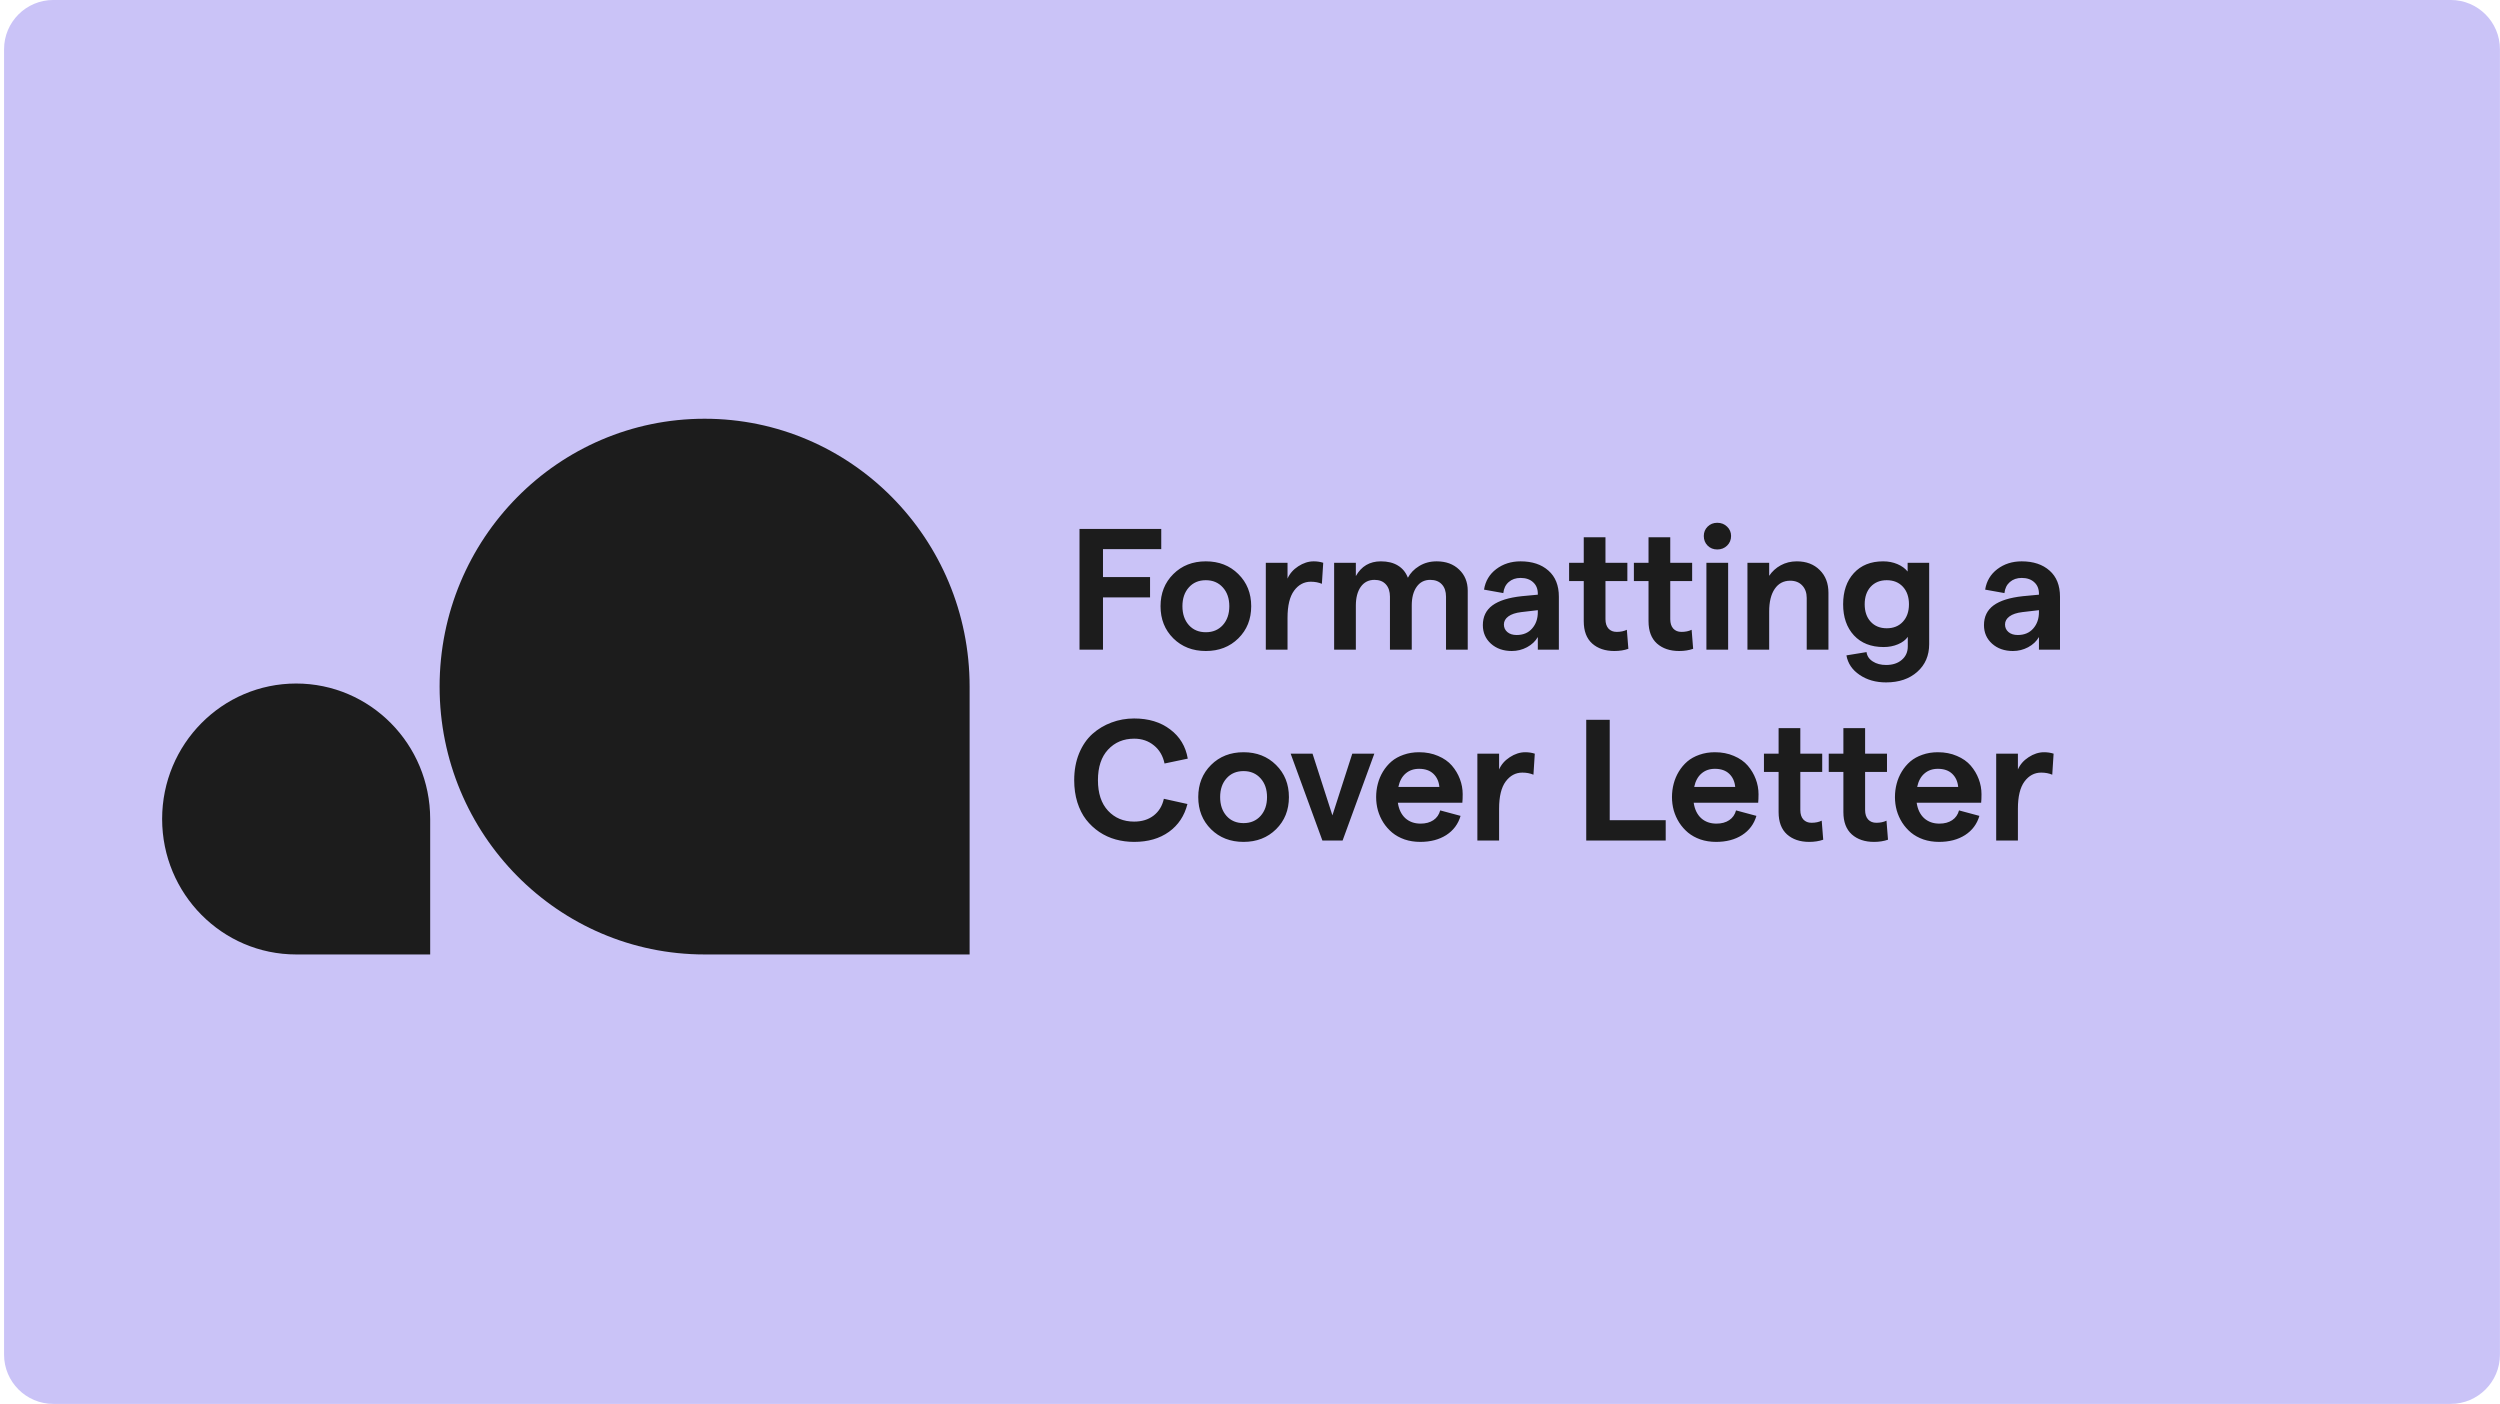
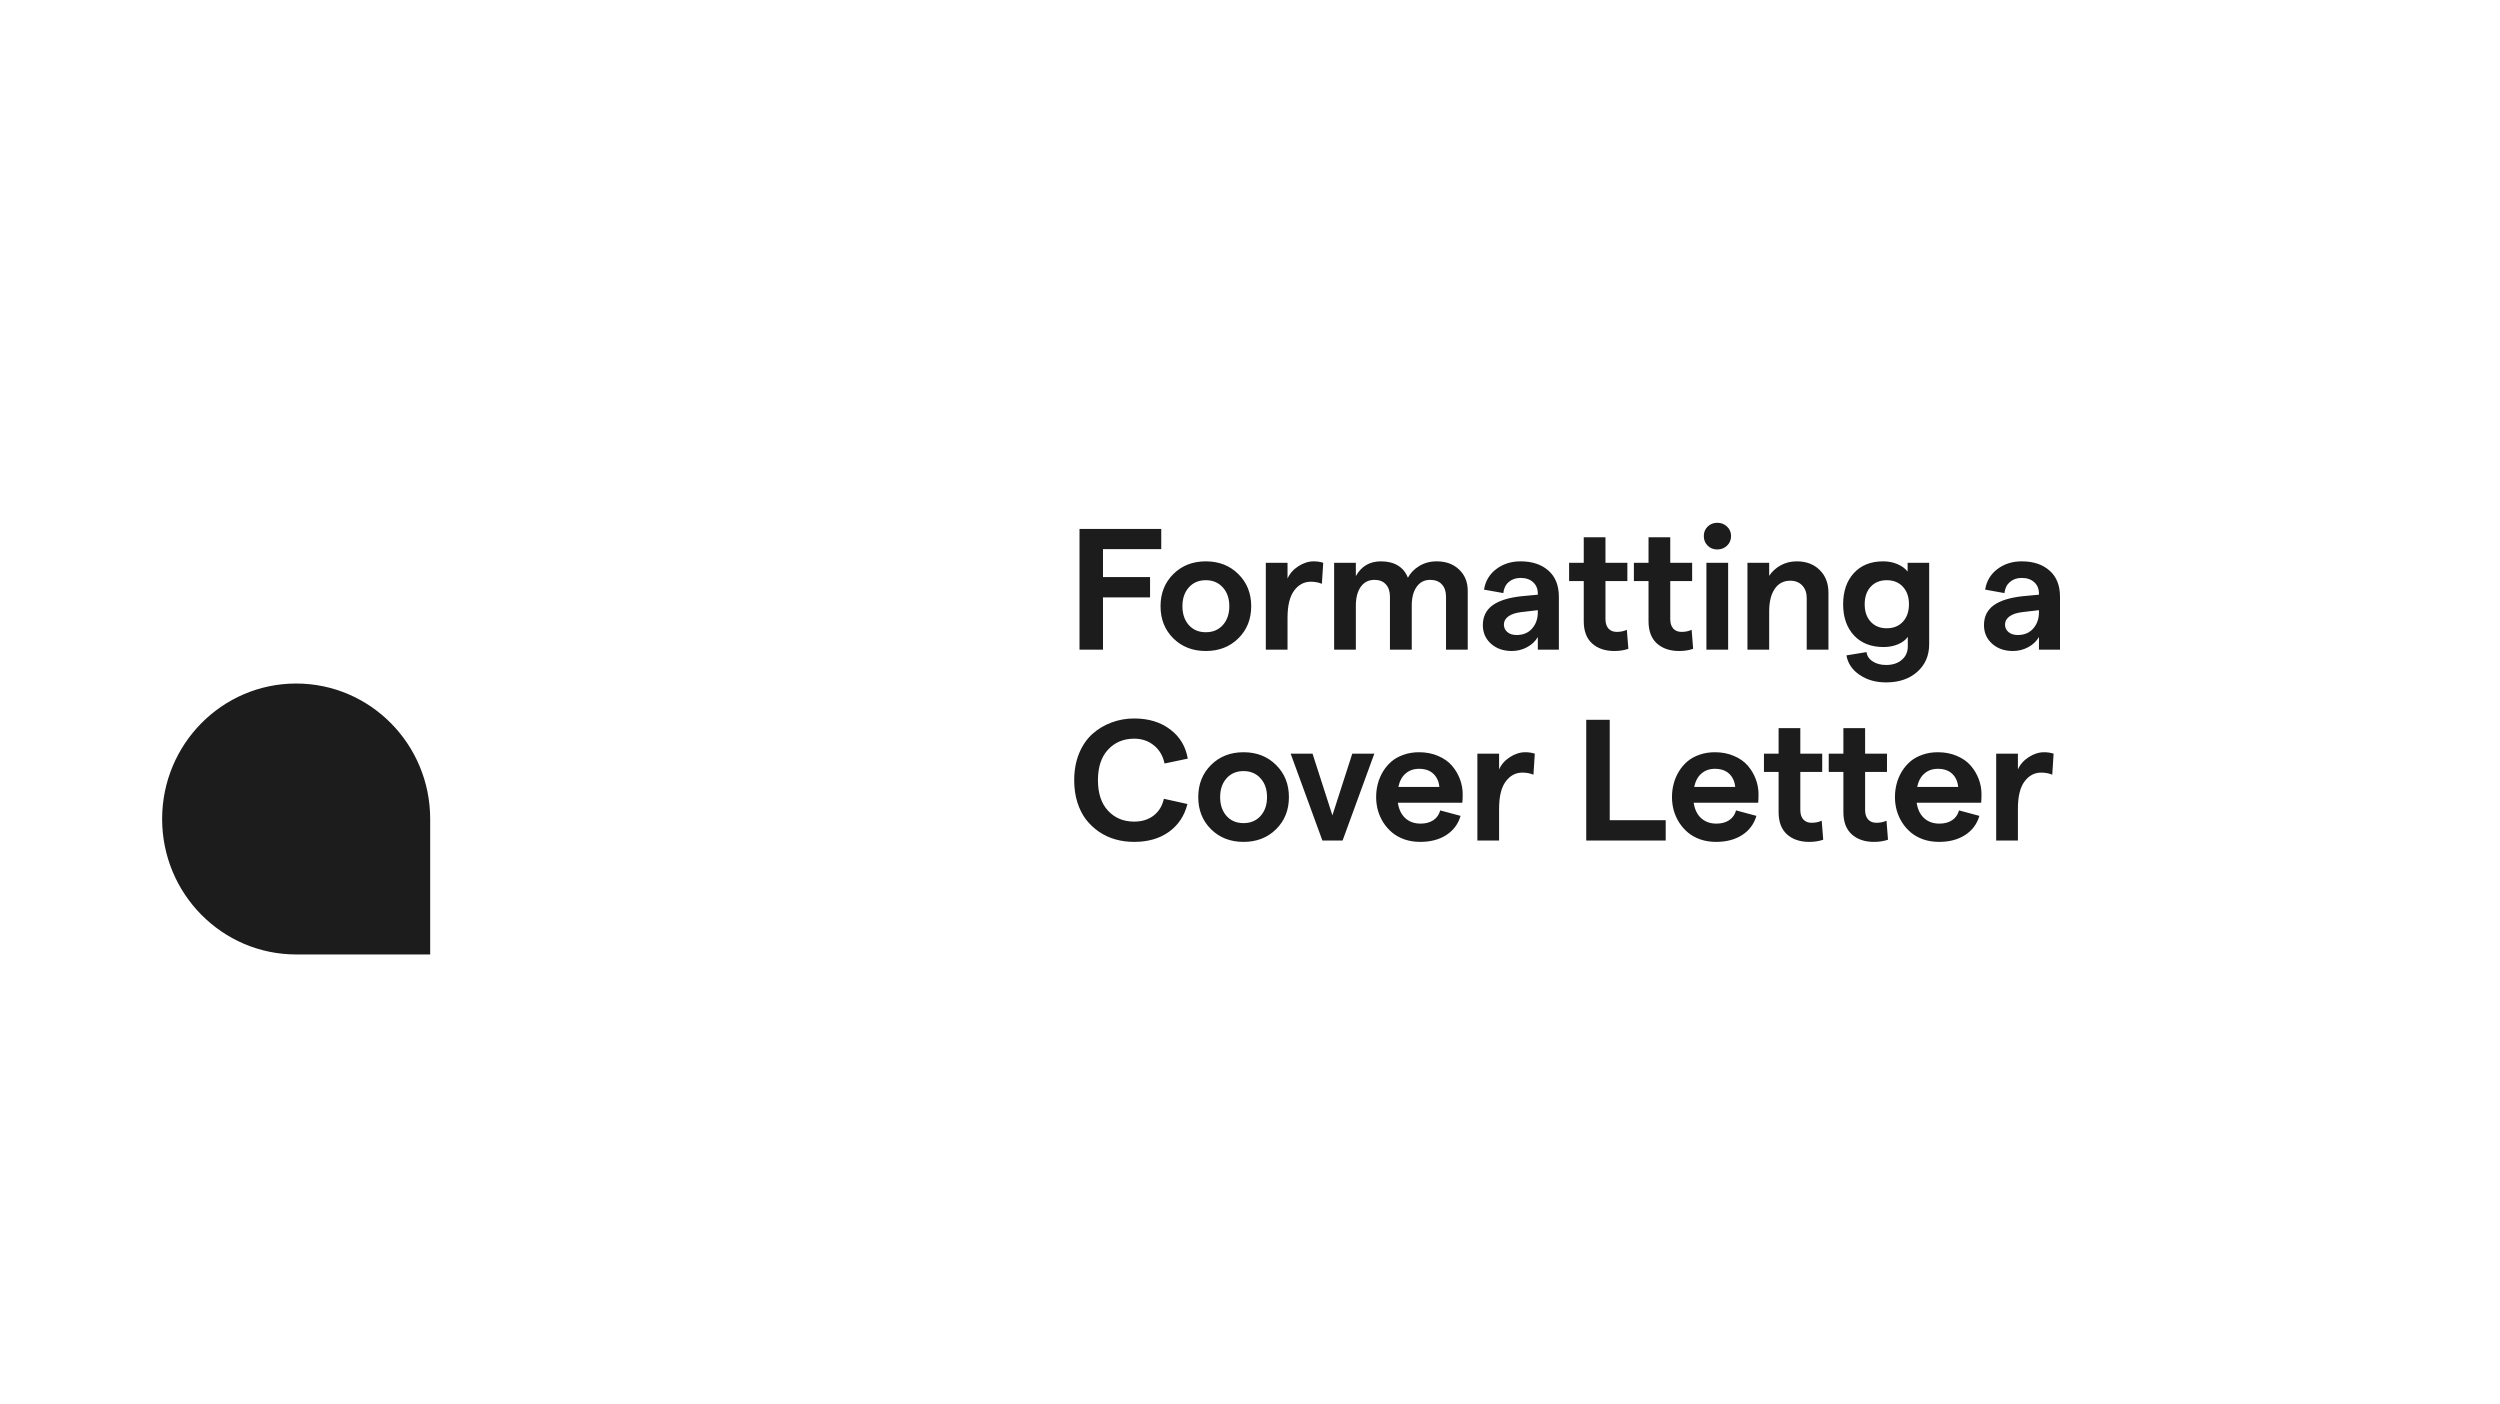
<svg xmlns="http://www.w3.org/2000/svg" width="406" height="228" viewBox="0 0 406 228" fill="none">
-   <path d="M0.66 7.996C0.66 3.578 4.242 -0.004 8.66 -0.004H397.99C402.408 -0.004 405.99 3.578 405.99 7.996V219.994C405.99 224.412 402.408 227.994 397.99 227.994H8.66C4.242 227.994 0.66 224.412 0.66 219.994V7.996Z" fill="#CAC3F7" />
  <path d="M48.096 155.004C36.075 155.004 26.33 145.154 26.33 133.004C26.33 120.853 36.075 111.004 48.096 111.004C60.117 111.004 69.862 120.853 69.862 133.004L69.862 155.004L48.096 155.004Z" fill="#1C1C1C" />
-   <path d="M114.429 155.004C90.66 155.004 71.391 135.529 71.391 111.504C71.391 87.479 90.66 68.004 114.429 68.004C138.198 68.004 157.466 87.479 157.466 111.504V155.004H114.429Z" fill="#1C1C1C" />
  <path d="M175.312 105.504V85.898H188.587V89.18H179.126V93.719H186.769V97.014H179.126V105.504H175.312ZM201.104 103.672C199.718 105.039 197.959 105.723 195.827 105.723C193.694 105.723 191.935 105.039 190.549 103.672C189.164 102.296 188.471 100.555 188.471 98.449C188.471 96.344 189.164 94.603 190.549 93.227C191.935 91.85 193.694 91.162 195.827 91.162C197.959 91.162 199.718 91.85 201.104 93.227C202.498 94.603 203.196 96.344 203.196 98.449C203.196 100.555 202.498 102.296 201.104 103.672ZM195.827 102.674C196.966 102.674 197.886 102.286 198.588 101.512C199.29 100.728 199.641 99.707 199.641 98.449C199.641 97.191 199.29 96.175 198.588 95.4C197.886 94.617 196.966 94.225 195.827 94.225C194.678 94.225 193.758 94.617 193.065 95.4C192.372 96.175 192.026 97.191 192.026 98.449C192.026 99.707 192.372 100.728 193.065 101.512C193.758 102.286 194.678 102.674 195.827 102.674ZM214.674 94.812C214.145 94.585 213.543 94.471 212.869 94.471C211.784 94.471 210.882 94.954 210.162 95.92C209.451 96.886 209.095 98.353 209.095 100.322V105.504H205.568V91.394H209.095V93.965C209.442 93.163 210.021 92.497 210.832 91.969C211.652 91.431 212.491 91.162 213.347 91.162C213.894 91.162 214.409 91.24 214.892 91.394L214.674 94.812ZM216.663 105.504V91.394H220.19V93.555C221.084 91.96 222.437 91.162 224.251 91.162C225.363 91.162 226.288 91.39 227.026 91.846C227.774 92.301 228.311 92.962 228.64 93.828C229.041 93.062 229.651 92.429 230.472 91.928C231.301 91.417 232.249 91.162 233.315 91.162C234.828 91.162 236.045 91.609 236.966 92.502C237.895 93.386 238.36 94.53 238.36 95.934V105.504H234.833V96.904C234.833 96.057 234.61 95.391 234.163 94.908C233.716 94.416 233.083 94.17 232.263 94.17C231.324 94.17 230.59 94.548 230.061 95.305C229.533 96.052 229.269 97.055 229.269 98.312V105.504H225.728V96.904C225.728 96.057 225.509 95.391 225.071 94.908C224.634 94.416 224.014 94.17 223.212 94.17C222.264 94.17 221.521 94.548 220.983 95.305C220.455 96.061 220.19 97.073 220.19 98.34V105.504H216.663ZM249.742 96.426C249.742 95.633 249.487 95.008 248.977 94.553C248.475 94.088 247.796 93.856 246.94 93.856C246.165 93.856 245.522 94.079 245.012 94.525C244.511 94.963 244.219 95.56 244.137 96.316L241.006 95.756C241.225 94.37 241.886 93.258 242.989 92.42C244.1 91.581 245.418 91.162 246.94 91.162C248.826 91.162 250.335 91.663 251.465 92.666C252.595 93.659 253.16 95.072 253.16 96.904V105.504H249.742V103.453C249.35 104.137 248.767 104.688 247.992 105.107C247.218 105.518 246.393 105.723 245.518 105.723C244.142 105.723 243.011 105.326 242.127 104.533C241.252 103.74 240.815 102.738 240.815 101.525C240.815 100.149 241.334 99.078 242.373 98.312C243.421 97.547 245.003 97.05 247.117 96.822L249.742 96.576V96.426ZM244.233 101.416C244.233 101.917 244.42 102.327 244.793 102.646C245.167 102.965 245.668 103.125 246.297 103.125C247.364 103.125 248.202 102.774 248.813 102.072C249.433 101.37 249.742 100.482 249.742 99.406V99.092L247.049 99.406C246.138 99.516 245.44 99.748 244.957 100.104C244.474 100.459 244.233 100.896 244.233 101.416ZM264.447 105.367C263.772 105.604 263.016 105.723 262.177 105.723C260.682 105.723 259.479 105.317 258.568 104.506C257.656 103.686 257.201 102.478 257.201 100.883V94.361H254.822V91.394H257.201V87.252H260.728V91.394H264.283V94.361H260.728V100.555C260.728 101.211 260.892 101.721 261.22 102.086C261.548 102.441 261.99 102.619 262.546 102.619C263.184 102.619 263.736 102.505 264.201 102.277L264.447 105.367ZM274.968 105.367C274.293 105.604 273.537 105.723 272.698 105.723C271.203 105.723 270 105.317 269.089 104.506C268.177 103.686 267.721 102.478 267.721 100.883V94.361H265.343V91.394H267.721V87.252H271.249V91.394H274.804V94.361H271.249V100.555C271.249 101.211 271.413 101.721 271.741 102.086C272.069 102.441 272.511 102.619 273.067 102.619C273.705 102.619 274.257 102.505 274.721 102.277L274.968 105.367ZM277.121 105.504V91.394H280.649V105.504H277.121ZM278.885 89.234C278.256 89.234 277.732 89.025 277.313 88.606C276.902 88.186 276.697 87.667 276.697 87.047C276.697 86.445 276.902 85.939 277.313 85.529C277.732 85.11 278.256 84.9 278.885 84.9C279.523 84.9 280.056 85.11 280.484 85.529C280.913 85.939 281.127 86.445 281.127 87.047C281.127 87.667 280.913 88.186 280.484 88.606C280.056 89.025 279.523 89.234 278.885 89.234ZM283.786 105.504V91.394H287.314V93.514C287.788 92.803 288.412 92.233 289.187 91.805C289.971 91.376 290.841 91.162 291.798 91.162C293.339 91.162 294.578 91.632 295.517 92.57C296.465 93.5 296.939 94.731 296.939 96.262V105.504H293.411V97.109C293.411 96.271 293.17 95.596 292.687 95.086C292.204 94.566 291.552 94.307 290.732 94.307C289.656 94.307 288.818 94.749 288.216 95.633C287.615 96.508 287.314 97.734 287.314 99.311V105.504H283.786ZM305.901 105.08C303.859 105.08 302.251 104.447 301.075 103.18C299.908 101.913 299.325 100.231 299.325 98.135C299.325 96.029 299.904 94.343 301.061 93.076C302.228 91.8 303.814 91.162 305.819 91.162C306.667 91.162 307.441 91.312 308.143 91.613C308.845 91.914 309.396 92.315 309.798 92.816V91.394H313.298V104.602C313.298 106.461 312.655 107.96 311.37 109.1C310.085 110.248 308.394 110.822 306.298 110.822C304.63 110.822 303.199 110.417 302.005 109.605C300.811 108.803 300.095 107.746 299.858 106.434L303.126 105.9C303.208 106.538 303.545 107.044 304.137 107.418C304.73 107.801 305.45 107.992 306.298 107.992C307.364 107.992 308.216 107.714 308.854 107.158C309.501 106.611 309.825 105.882 309.825 104.971V103.426C309.478 103.927 308.95 104.328 308.239 104.629C307.528 104.93 306.749 105.08 305.901 105.08ZM306.407 102.031C307.501 102.031 308.376 101.676 309.032 100.965C309.688 100.254 310.016 99.311 310.016 98.135C310.016 96.95 309.688 96.002 309.032 95.291C308.376 94.58 307.501 94.225 306.407 94.225C305.322 94.225 304.452 94.58 303.796 95.291C303.148 96.002 302.825 96.95 302.825 98.135C302.825 99.311 303.148 100.254 303.796 100.965C304.452 101.676 305.322 102.031 306.407 102.031ZM331.126 96.426C331.126 95.633 330.871 95.008 330.361 94.553C329.859 94.088 329.18 93.856 328.323 93.856C327.549 93.856 326.906 94.079 326.396 94.525C325.894 94.963 325.603 95.56 325.521 96.316L322.39 95.756C322.609 94.37 323.269 93.258 324.372 92.42C325.484 91.581 326.801 91.162 328.323 91.162C330.21 91.162 331.719 91.663 332.849 92.666C333.979 93.659 334.544 95.072 334.544 96.904V105.504H331.126V103.453C330.734 104.137 330.151 104.688 329.376 105.107C328.601 105.518 327.777 105.723 326.902 105.723C325.525 105.723 324.395 105.326 323.511 104.533C322.636 103.74 322.198 102.738 322.198 101.525C322.198 100.149 322.718 99.078 323.757 98.312C324.805 97.547 326.387 97.05 328.501 96.822L331.126 96.576V96.426ZM325.616 101.416C325.616 101.917 325.803 102.327 326.177 102.646C326.551 102.965 327.052 103.125 327.681 103.125C328.747 103.125 329.586 102.774 330.196 102.072C330.816 101.37 331.126 100.482 331.126 99.406V99.092L328.433 99.406C327.521 99.516 326.824 99.748 326.341 100.104C325.858 100.459 325.616 100.896 325.616 101.416ZM184.185 136.723C183.137 136.723 182.134 136.59 181.177 136.326C180.229 136.062 179.345 135.656 178.525 135.109C177.704 134.553 176.989 133.883 176.378 133.1C175.776 132.316 175.303 131.377 174.956 130.283C174.619 129.189 174.45 127.995 174.45 126.701C174.45 125.097 174.715 123.648 175.243 122.354C175.781 121.059 176.501 120.007 177.403 119.195C178.315 118.384 179.349 117.764 180.507 117.336C181.665 116.898 182.89 116.68 184.185 116.68C186.527 116.68 188.478 117.272 190.036 118.457C191.604 119.633 192.556 121.214 192.894 123.201L189.12 123.994C188.865 122.755 188.291 121.775 187.398 121.055C186.513 120.326 185.443 119.961 184.185 119.961C182.462 119.961 181.049 120.553 179.946 121.738C178.853 122.914 178.306 124.568 178.306 126.701C178.306 128.834 178.853 130.488 179.946 131.664C181.04 132.84 182.453 133.428 184.185 133.428C185.452 133.428 186.509 133.1 187.357 132.443C188.204 131.787 188.756 130.88 189.011 129.723L192.839 130.57C192.356 132.493 191.353 134.002 189.831 135.096C188.318 136.18 186.436 136.723 184.185 136.723ZM207.229 134.672C205.843 136.039 204.084 136.723 201.952 136.723C199.819 136.723 198.06 136.039 196.674 134.672C195.289 133.296 194.596 131.555 194.596 129.449C194.596 127.344 195.289 125.603 196.674 124.227C198.06 122.85 199.819 122.162 201.952 122.162C204.084 122.162 205.843 122.85 207.229 124.227C208.623 125.603 209.321 127.344 209.321 129.449C209.321 131.555 208.623 133.296 207.229 134.672ZM201.952 133.674C203.091 133.674 204.011 133.286 204.713 132.512C205.415 131.728 205.766 130.707 205.766 129.449C205.766 128.191 205.415 127.175 204.713 126.4C204.011 125.617 203.091 125.225 201.952 125.225C200.803 125.225 199.883 125.617 199.19 126.4C198.497 127.175 198.151 128.191 198.151 129.449C198.151 130.707 198.497 131.728 199.19 132.512C199.883 133.286 200.803 133.674 201.952 133.674ZM214.756 136.504L209.601 122.395H213.156L216.383 132.416L219.609 122.395H223.191L218.037 136.504H214.756ZM223.485 129.449C223.485 128.702 223.576 127.982 223.759 127.289C223.941 126.587 224.219 125.926 224.593 125.307C224.976 124.678 225.436 124.131 225.974 123.666C226.52 123.201 227.177 122.837 227.942 122.572C228.708 122.299 229.547 122.162 230.458 122.162C231.597 122.162 232.627 122.363 233.548 122.764C234.478 123.156 235.225 123.68 235.79 124.336C236.355 124.992 236.788 125.721 237.089 126.523C237.39 127.316 237.54 128.132 237.54 128.971C237.54 129.536 237.522 130.001 237.485 130.365H227.013C227.168 131.432 227.569 132.266 228.216 132.867C228.872 133.46 229.701 133.756 230.704 133.756C231.533 133.756 232.226 133.569 232.782 133.195C233.338 132.822 233.707 132.293 233.89 131.609L237.198 132.498C236.806 133.829 236.032 134.868 234.874 135.615C233.716 136.354 232.308 136.723 230.649 136.723C229.738 136.723 228.89 136.59 228.106 136.326C227.332 136.053 226.662 135.684 226.097 135.219C225.541 134.754 225.062 134.212 224.661 133.592C224.269 132.972 223.973 132.311 223.772 131.609C223.581 130.908 223.485 130.188 223.485 129.449ZM227.095 127.795H233.753C233.671 126.911 233.347 126.2 232.782 125.662C232.217 125.124 231.442 124.855 230.458 124.855C229.583 124.855 228.854 125.111 228.27 125.621C227.687 126.122 227.295 126.847 227.095 127.795ZM249.031 125.812C248.503 125.585 247.901 125.471 247.227 125.471C246.142 125.471 245.24 125.954 244.52 126.92C243.809 127.886 243.453 129.354 243.453 131.322V136.504H239.926V122.395H243.453V124.965C243.8 124.163 244.378 123.497 245.19 122.969C246.01 122.431 246.849 122.162 247.705 122.162C248.252 122.162 248.767 122.24 249.25 122.395L249.031 125.812ZM257.604 136.504V116.898H261.419V133.195H270.511V136.504H257.604ZM271.529 129.449C271.529 128.702 271.621 127.982 271.803 127.289C271.985 126.587 272.263 125.926 272.637 125.307C273.02 124.678 273.48 124.131 274.018 123.666C274.565 123.201 275.221 122.837 275.986 122.572C276.752 122.299 277.591 122.162 278.502 122.162C279.641 122.162 280.671 122.363 281.592 122.764C282.522 123.156 283.269 123.68 283.834 124.336C284.399 124.992 284.832 125.721 285.133 126.523C285.434 127.316 285.584 128.132 285.584 128.971C285.584 129.536 285.566 130.001 285.529 130.365H275.057C275.212 131.432 275.613 132.266 276.26 132.867C276.916 133.46 277.746 133.756 278.748 133.756C279.578 133.756 280.27 133.569 280.826 133.195C281.382 132.822 281.751 132.293 281.934 131.609L285.242 132.498C284.85 133.829 284.076 134.868 282.918 135.615C281.761 136.354 280.352 136.723 278.693 136.723C277.782 136.723 276.934 136.59 276.15 136.326C275.376 136.053 274.706 135.684 274.141 135.219C273.585 134.754 273.106 134.212 272.705 133.592C272.313 132.972 272.017 132.311 271.816 131.609C271.625 130.908 271.529 130.188 271.529 129.449ZM275.139 127.795H281.797C281.715 126.911 281.391 126.2 280.826 125.662C280.261 125.124 279.486 124.855 278.502 124.855C277.627 124.855 276.898 125.111 276.315 125.621C275.731 126.122 275.339 126.847 275.139 127.795ZM296.091 136.367C295.417 136.604 294.66 136.723 293.822 136.723C292.327 136.723 291.124 136.317 290.212 135.506C289.301 134.686 288.845 133.478 288.845 131.883V125.361H286.466V122.395H288.845V118.252H292.372V122.395H295.927V125.361H292.372V131.555C292.372 132.211 292.536 132.721 292.865 133.086C293.193 133.441 293.635 133.619 294.191 133.619C294.829 133.619 295.38 133.505 295.845 133.277L296.091 136.367ZM306.612 136.367C305.937 136.604 305.181 136.723 304.342 136.723C302.848 136.723 301.645 136.317 300.733 135.506C299.822 134.686 299.366 133.478 299.366 131.883V125.361H296.987V122.395H299.366V118.252H302.893V122.395H306.448V125.361H302.893V131.555C302.893 132.211 303.057 132.721 303.385 133.086C303.714 133.441 304.156 133.619 304.712 133.619C305.35 133.619 305.901 133.505 306.366 133.277L306.612 136.367ZM307.74 129.449C307.74 128.702 307.831 127.982 308.014 127.289C308.196 126.587 308.474 125.926 308.848 125.307C309.23 124.678 309.691 124.131 310.228 123.666C310.775 123.201 311.432 122.837 312.197 122.572C312.963 122.299 313.801 122.162 314.713 122.162C315.852 122.162 316.882 122.363 317.803 122.764C318.732 123.156 319.48 123.68 320.045 124.336C320.61 124.992 321.043 125.721 321.344 126.523C321.644 127.316 321.795 128.132 321.795 128.971C321.795 129.536 321.777 130.001 321.74 130.365H311.268C311.422 131.432 311.823 132.266 312.471 132.867C313.127 133.46 313.956 133.756 314.959 133.756C315.788 133.756 316.481 133.569 317.037 133.195C317.593 132.822 317.962 132.293 318.144 131.609L321.453 132.498C321.061 133.829 320.286 134.868 319.129 135.615C317.971 136.354 316.563 136.723 314.904 136.723C313.993 136.723 313.145 136.59 312.361 136.326C311.587 136.053 310.917 135.684 310.351 135.219C309.795 134.754 309.317 134.212 308.916 133.592C308.524 132.972 308.228 132.311 308.027 131.609C307.836 130.908 307.74 130.188 307.74 129.449ZM311.35 127.795H318.008C317.926 126.911 317.602 126.2 317.037 125.662C316.472 125.124 315.697 124.855 314.713 124.855C313.838 124.855 313.109 125.111 312.525 125.621C311.942 126.122 311.55 126.847 311.35 127.795ZM333.286 125.812C332.758 125.585 332.156 125.471 331.482 125.471C330.397 125.471 329.495 125.954 328.775 126.92C328.064 127.886 327.708 129.354 327.708 131.322V136.504H324.181V122.395H327.708V124.965C328.055 124.163 328.633 123.497 329.445 122.969C330.265 122.431 331.103 122.162 331.96 122.162C332.507 122.162 333.022 122.24 333.505 122.395L333.286 125.812Z" fill="#1C1C1C" />
</svg>